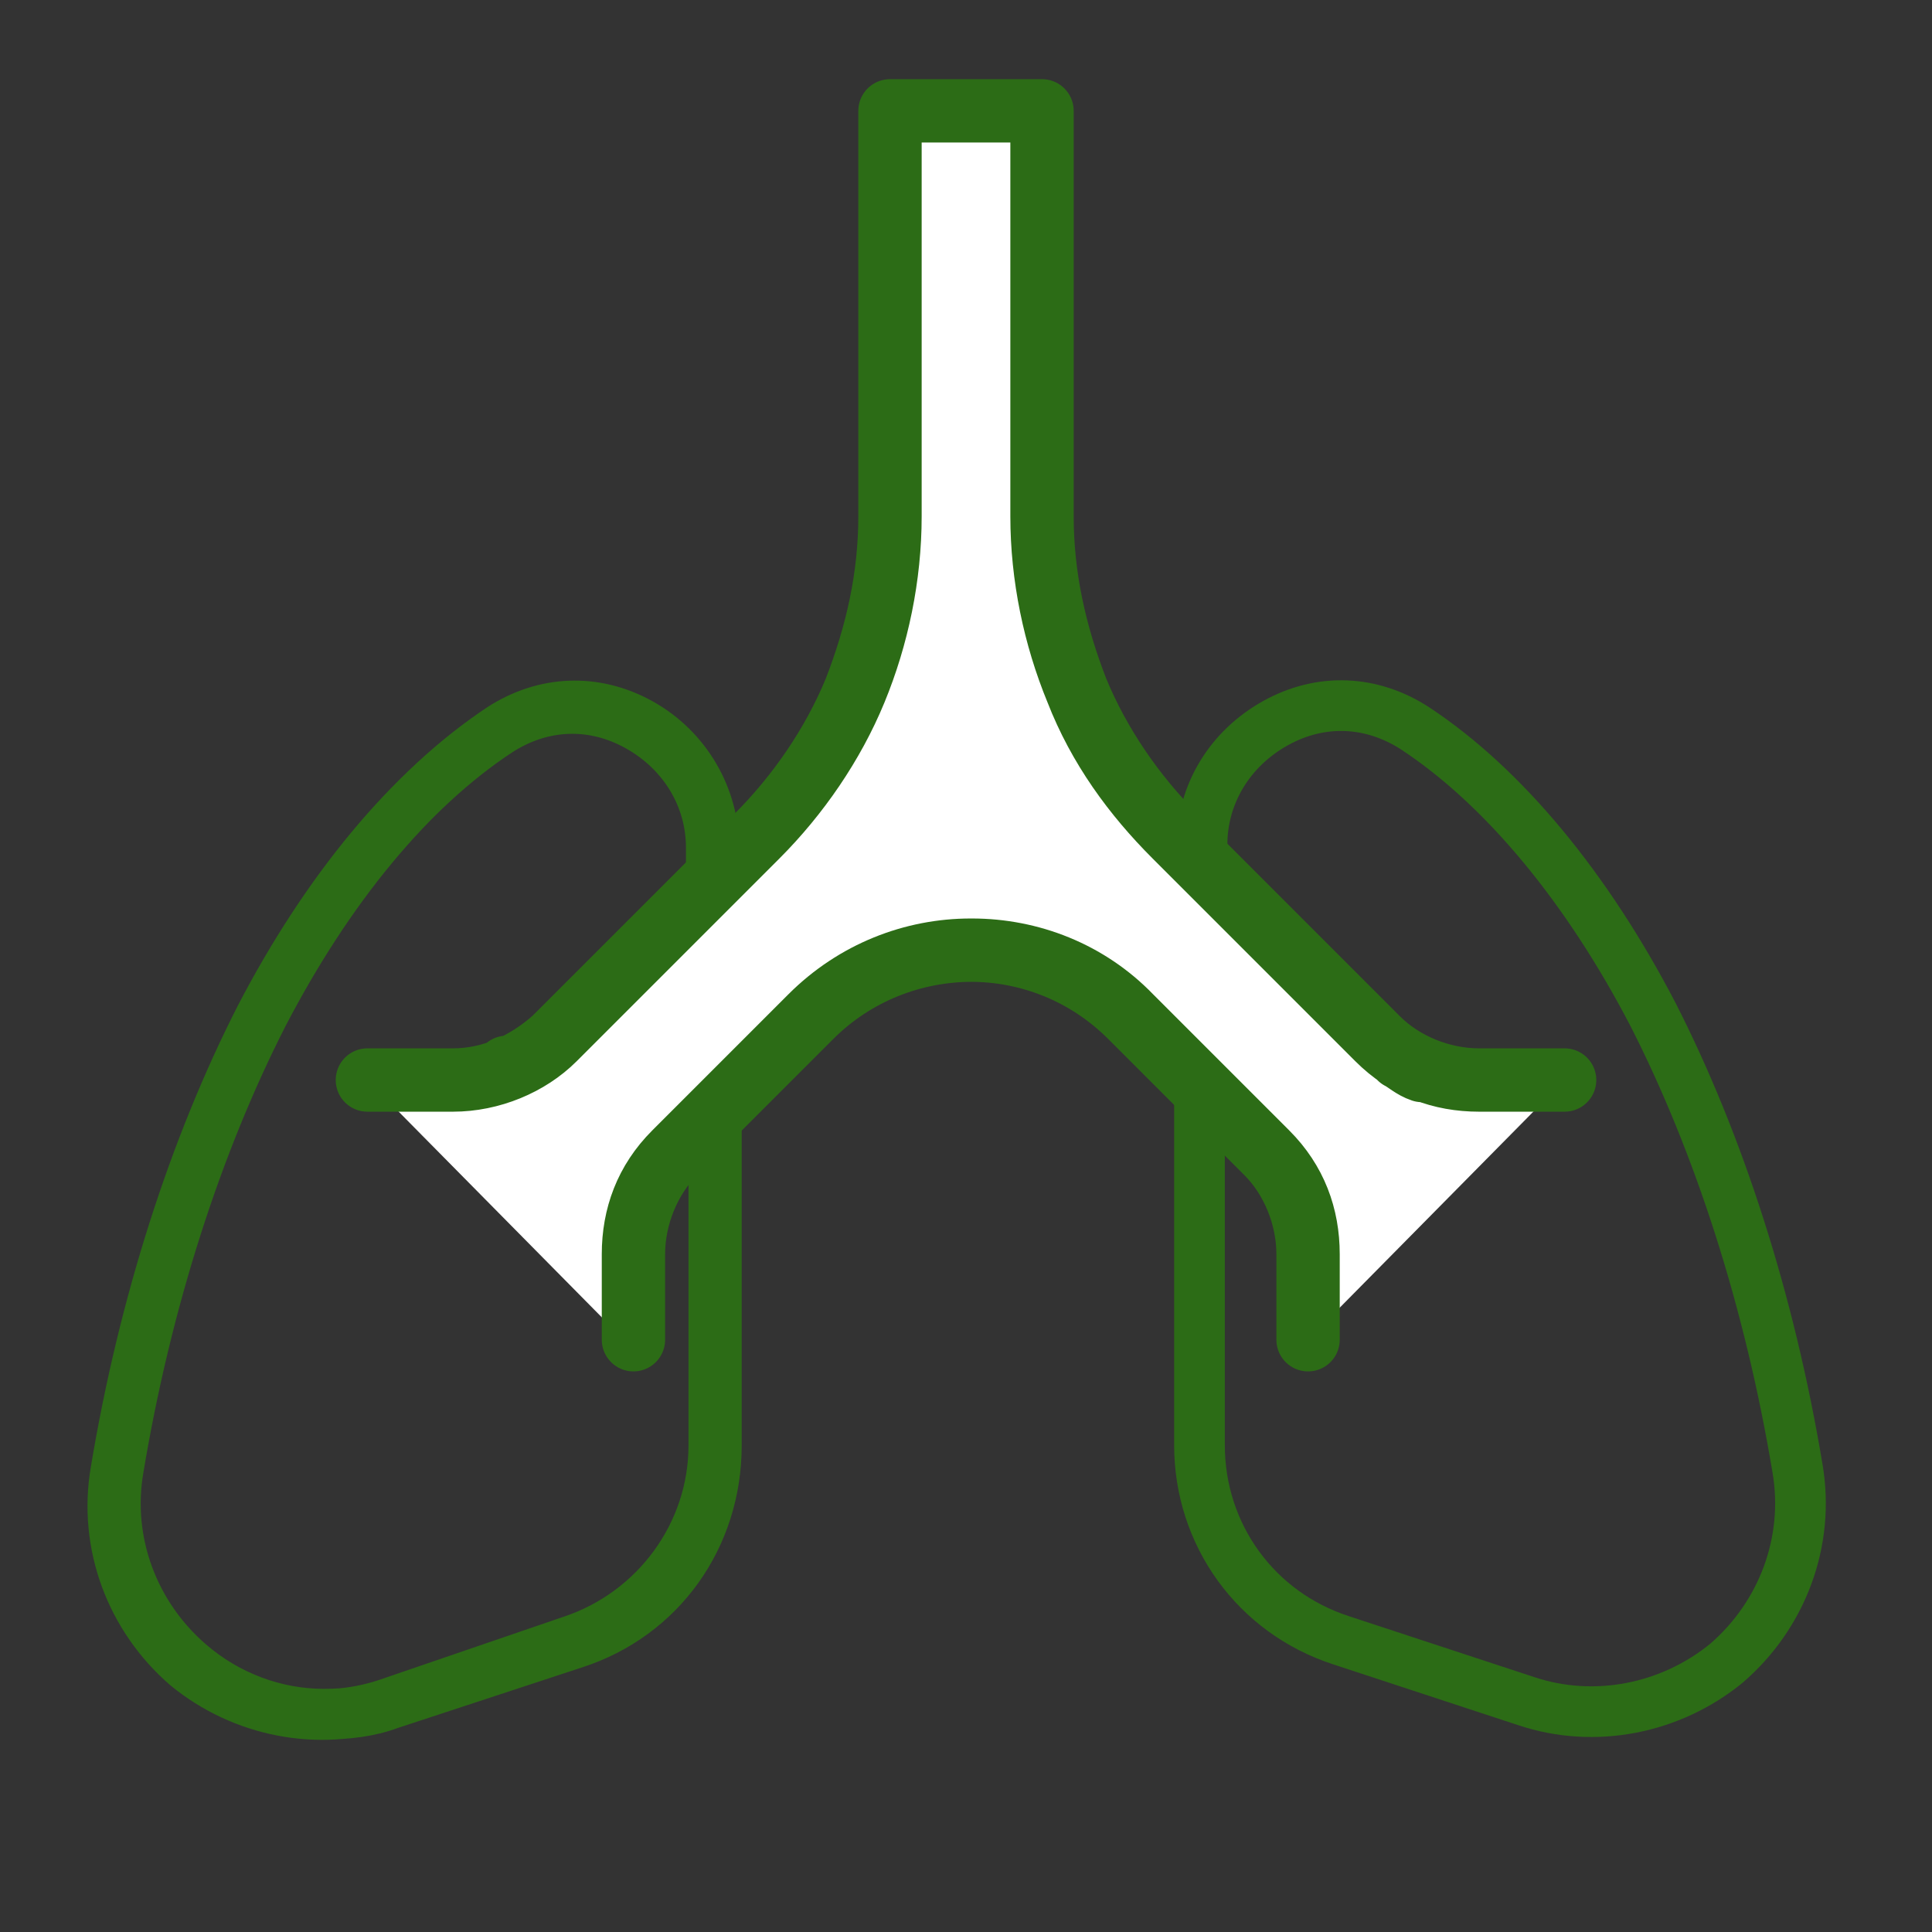
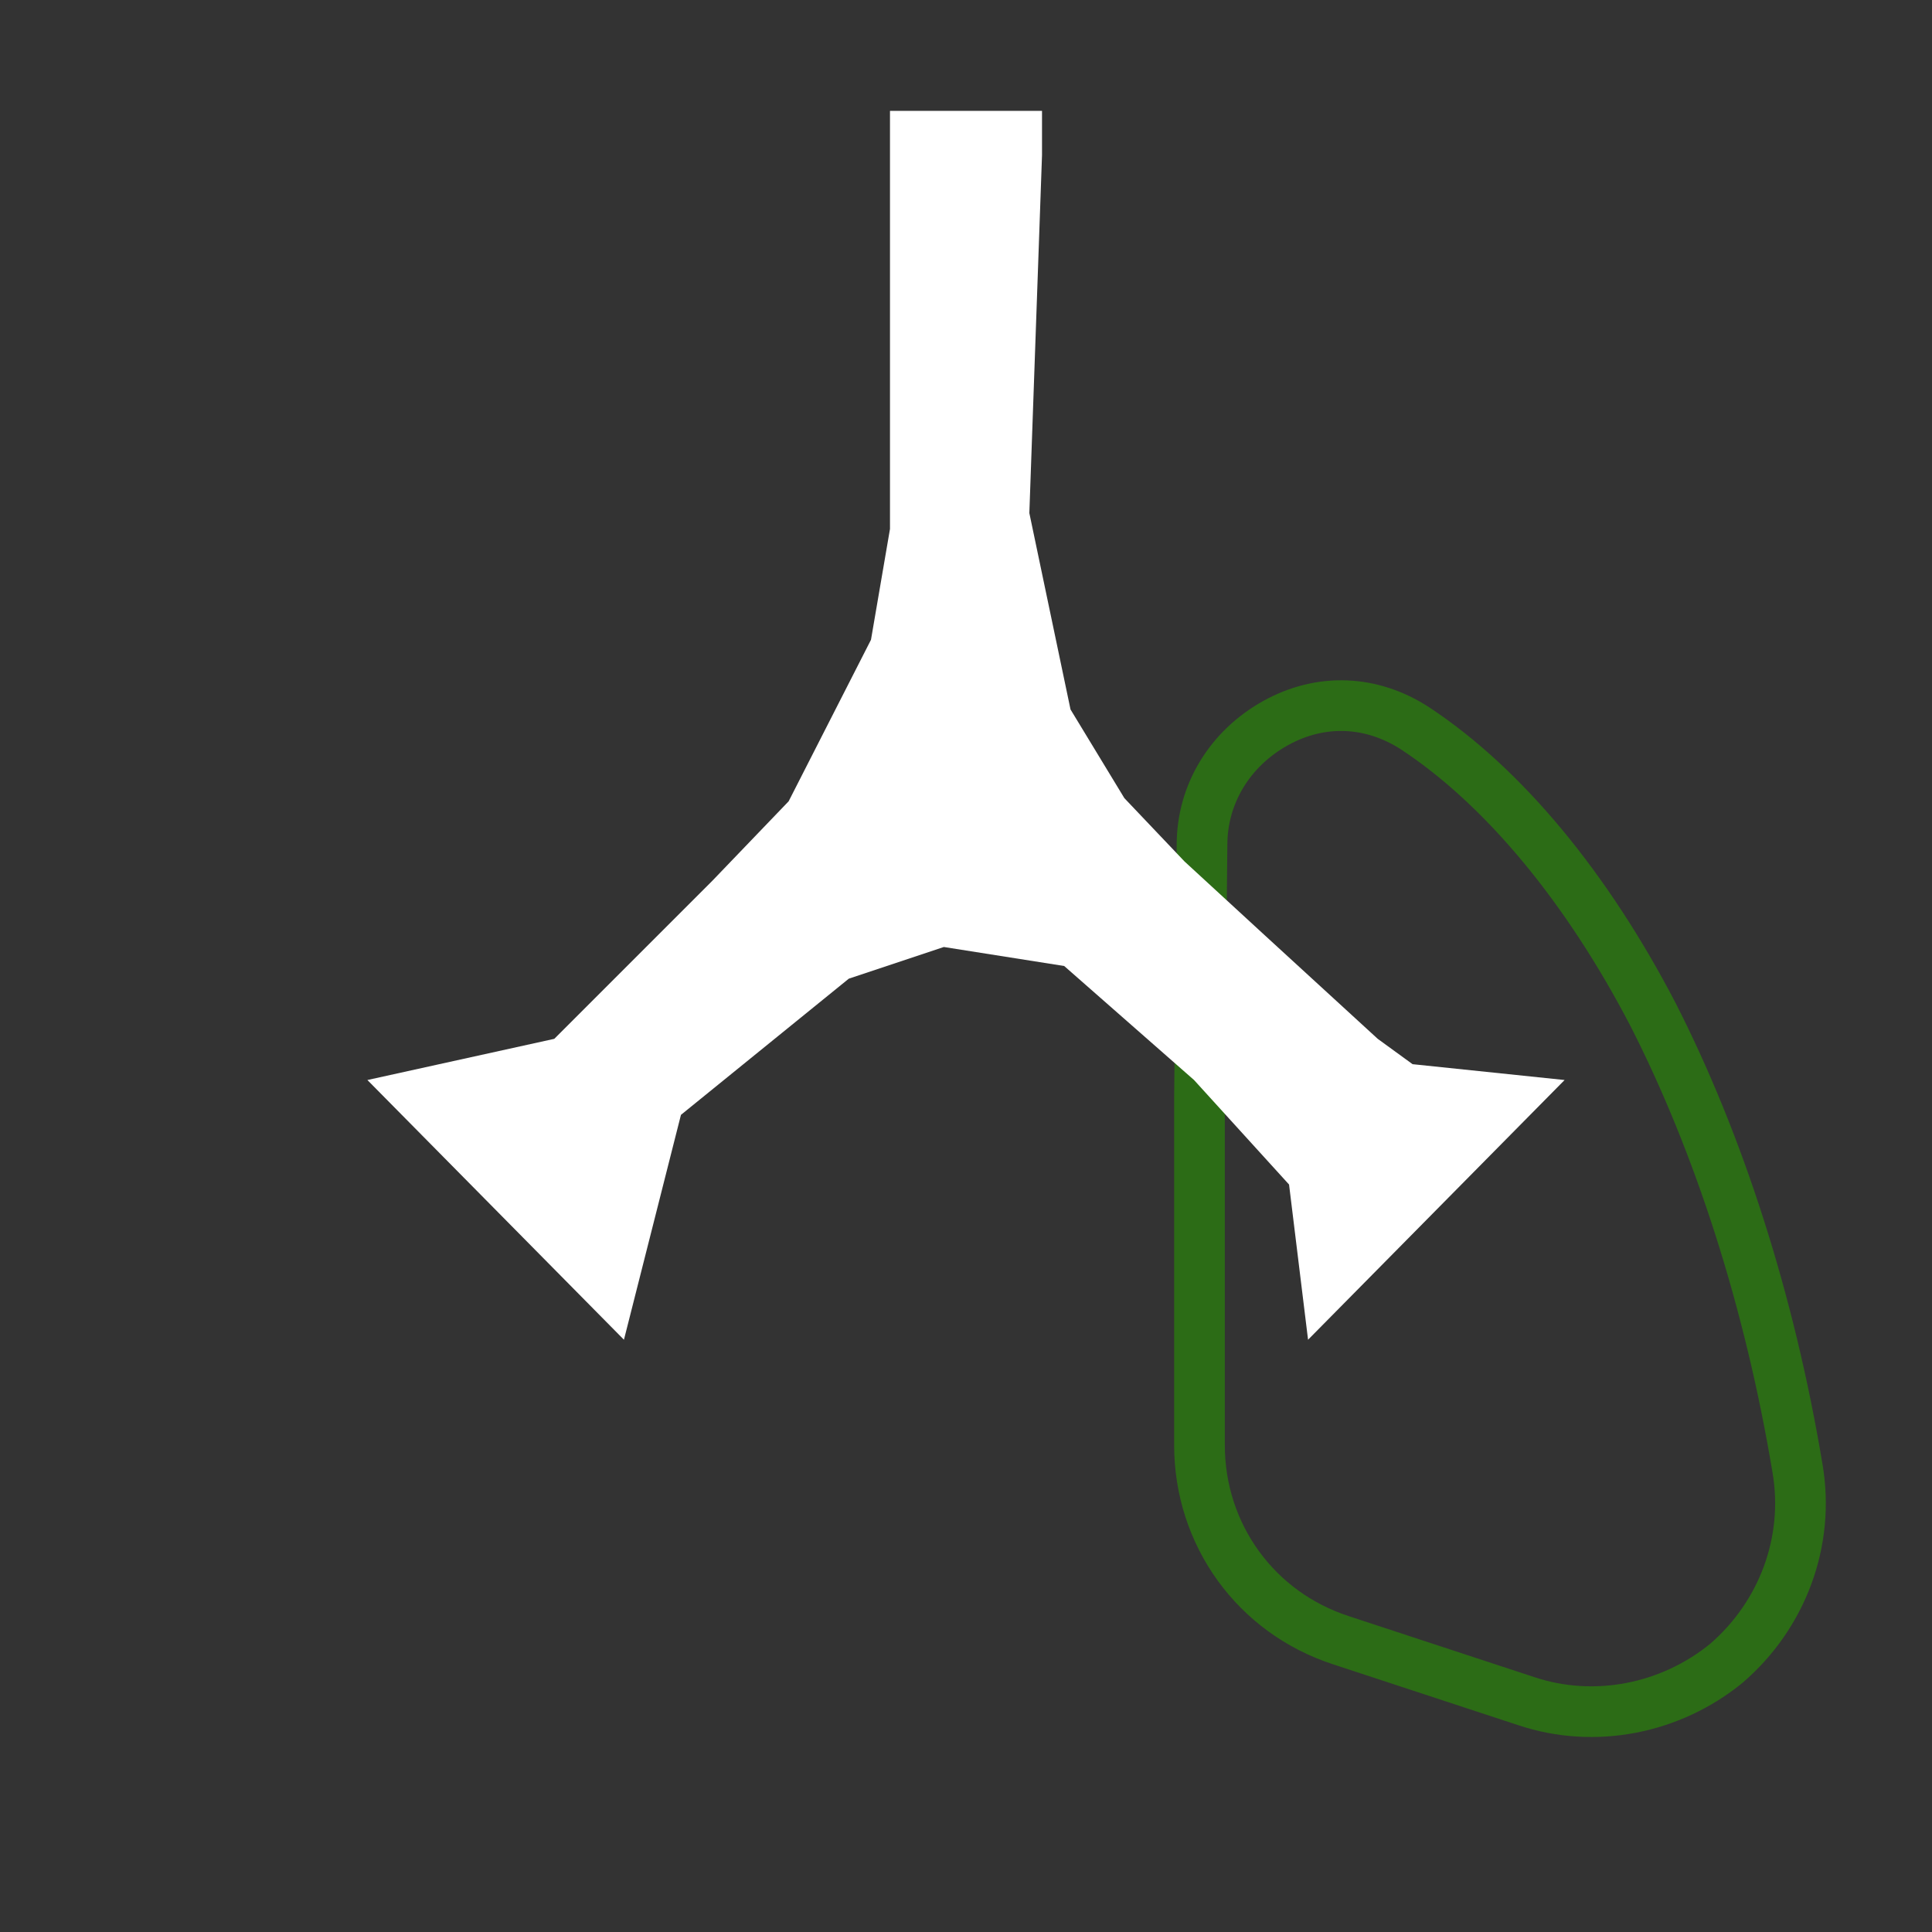
<svg xmlns="http://www.w3.org/2000/svg" id="ewMVA5Dymdi1" viewBox="0 0 61 61" shape-rendering="geometricPrecision" text-rendering="geometricPrecision">
  <rect x="0" y="0" width="61" height="61" fill="#333333" stroke="none" />
  <style>
#ewMVA5Dymdi2_ts {animation: ewMVA5Dymdi2_ts__ts 3000ms linear infinite normal forwards}@keyframes ewMVA5Dymdi2_ts__ts { 0% {transform: translate(13.09px,38.211px) scale(0.8,0.8)} 50% {transform: translate(13.09px,38.211px) scale(1.1,1.1)} 100% {transform: translate(13.09px,38.211px) scale(0.8,0.8)}} #ewMVA5Dymdi3_ts {animation: ewMVA5Dymdi3_ts__ts 3000ms linear infinite normal forwards}@keyframes ewMVA5Dymdi3_ts__ts { 0% {transform: translate(47.36px,38.161px) scale(0.8,0.8)} 50% {transform: translate(47.36px,38.161px) scale(1.1,1.1)} 100% {transform: translate(47.36px,38.161px) scale(0.8,0.8)}}
</style>
  <g id="ewMVA5Dymdi2_ts" transform="translate(13.09,38.211) scale(0.8,0.8)">
-     <path d="M24.9,33.8v13.7c0,3.5-2.3,6.6-5.6,7.7L12,57.7c-2.7.9-5.7.3-7.9-1.5-2.2-1.9-3.3-4.8-2.8-7.7C2.4,41.9,4.4,35.7,7,30.6c2.6-5,5.9-9,9.4-11.3c1.7-1.1,3.7-1.2,5.5-.2s2.9,2.8,2.9,4.8v2.5m.1,0v-2.5c0-2-1.1-3.9-2.9-4.9s-3.8-.9-5.5.2c-3.6,2.4-6.8,6.3-9.4,11.3-2.6,5.1-4.6,11.3-5.7,17.9-.5,2.9.6,5.8,2.8,7.7c1.5,1.3,3.4,2,5.3,2v0c.9,0,1.8-.1,2.6-.4l7.3-2.4c3.4-1.1,5.6-4.2,5.6-7.8v-13.7l-.1-7.4" transform="translate(-13.09,-38.211)" fill="none" stroke="#2c6c16" stroke-width="2" stroke-linecap="round" stroke-linejoin="round" />
-   </g>
+     </g>
  <g id="ewMVA5Dymdi3_ts" transform="translate(47.36,38.161) scale(0.8,0.8)">
    <path d="M35.5,33.8v13.7c0,3.5,2.2,6.6,5.6,7.7l7.3,2.4c2.7.9,5.7.3,7.9-1.5c2.2-1.9,3.3-4.8,2.8-7.7C58,41.8,56,35.6,53.4,30.5c-2.6-5-5.9-9-9.4-11.3-1.7-1.1-3.7-1.2-5.5-.2s-2.9,2.8-2.9,4.8l-.1,10m0-7.3v0" transform="translate(-47.36,-38.161)" fill="none" stroke="#2c6c16" stroke-width="2" stroke-linecap="round" stroke-linejoin="round" />
  </g>
  <g>
    <g>
      <polygon points="28.1,3.9 28.1,16.7 27.5,20.2 24.9,25.3 22.5,27.8 17.5,32.8 11.6,34.1 19.7,42.3 21.5,35.2 26.8,30.9 29.8,29.9 33.6,30.5 37.7,34.1 40.7,37.4 41.3,42.3 49.4,34.1 44.6,33.6 43.5,32.8 39.9,29.5 37.4,27.2 35.5,25.2 33.8,22.4 32.5,16.2 32.9,4.9 32.9,3.5 28.1,3.5" fill="#fff" />
    </g>
-     <path d="M14.3,34.1c1.2,0,2.4-.5,3.2-1.3l6.4-6.4c1.3-1.3,2.4-2.9,3.1-4.6s1.1-3.6,1.1-5.5v-12.8h4.8v12.8c0,1.9.4,3.7,1.1,5.5s1.8,3.3,3.1,4.6l6.4,6.4c.9.9,2,1.3,3.2,1.3h2.7v0v0h-2.7c-1.2,0-2.4-.5-3.2-1.3l-6.4-6.4c-1.3-1.3-2.4-2.9-3.1-4.6s-1.1-3.6-1.1-5.5v-12.8h-4.8v12.8c0,1.9-.4,3.7-1.1,5.5-.7,1.7-1.8,3.3-3.1,4.6l-6.4,6.4c-.9.8-2,1.3-3.2,1.3h-2.7v0h2.7Zm2.4-.7c-.2.1-.4.3-.7.3m28.2-.3c.2.1.4.3.7.4m-3.6,8.5v0-2.7c0-1.2-.5-2.4-1.3-3.2l-4.3-4.3c-2.8-2.8-7.3-2.8-10.1,0l-4.3,4.3c-.9.9-1.3,2-1.3,3.2v2.7v0-2.7c0-1.2.5-2.4,1.3-3.2l4.3-4.3c2.8-2.8,7.4-2.8,10.1,0L40,36.4c.9.9,1.3,2,1.3,3.2v2.7v0Z" fill="none" stroke="#2c6c16" stroke-width="2" stroke-linecap="round" stroke-linejoin="round" />
  </g>
</svg>